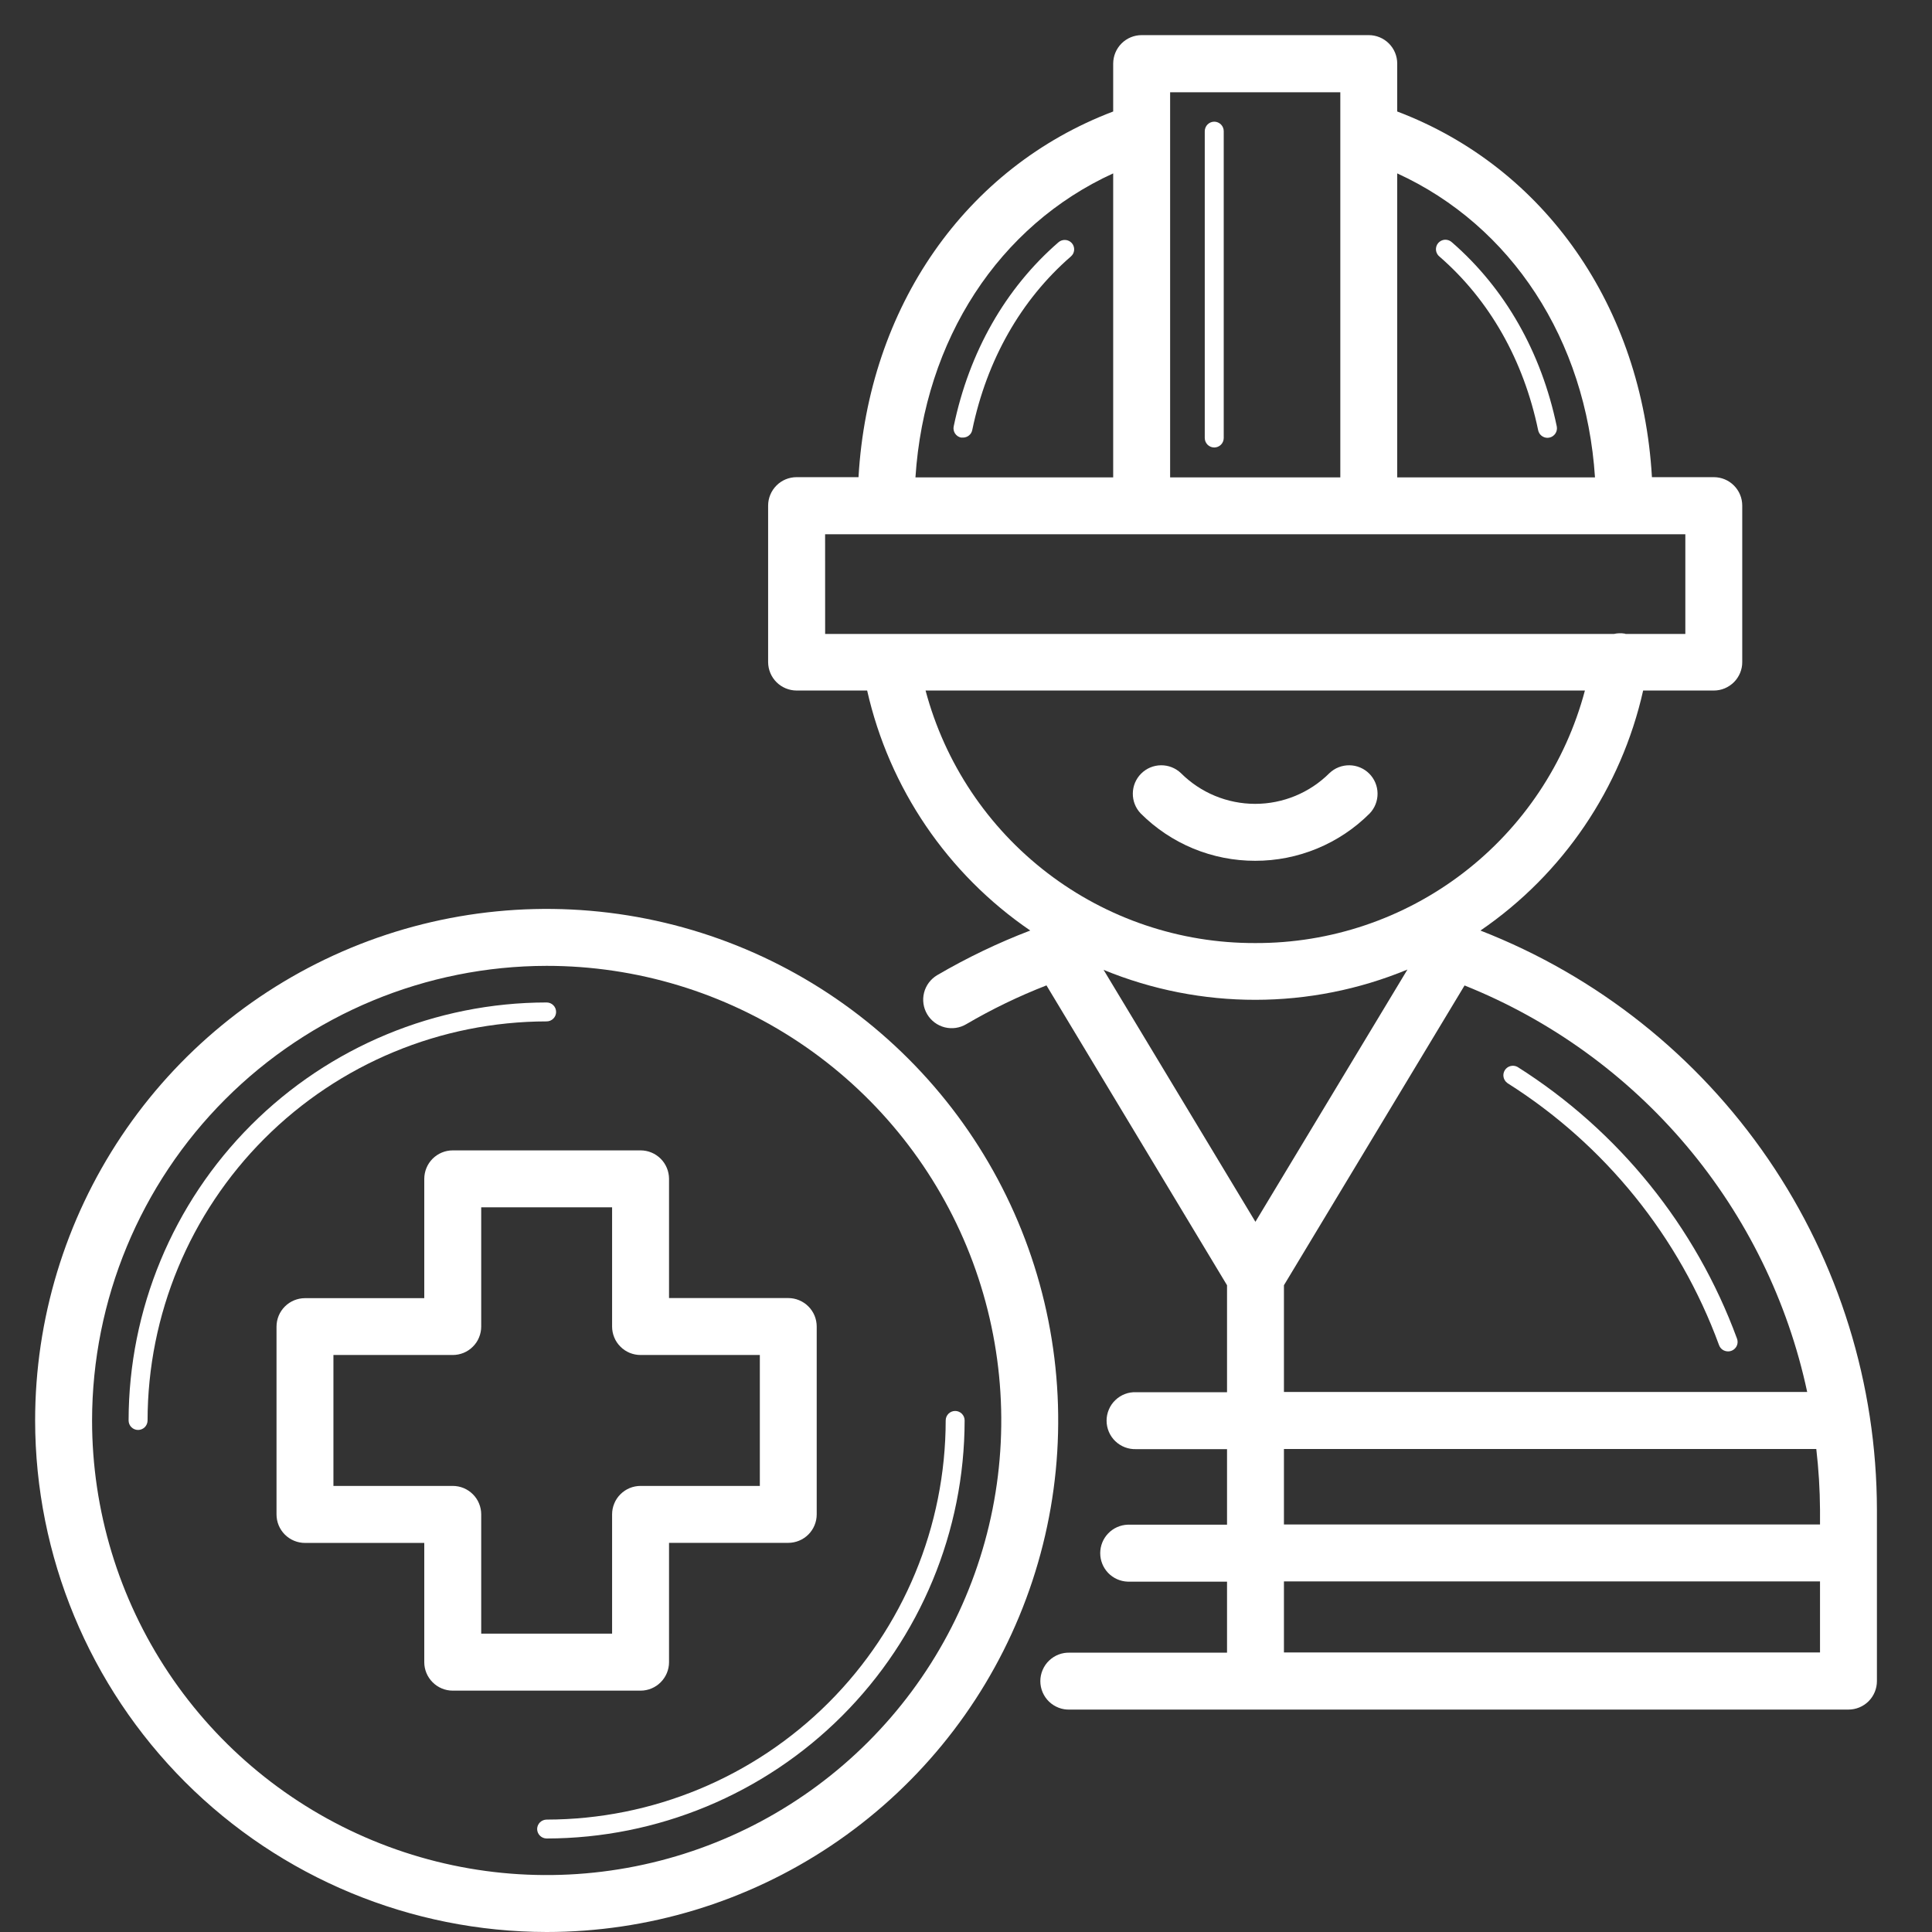
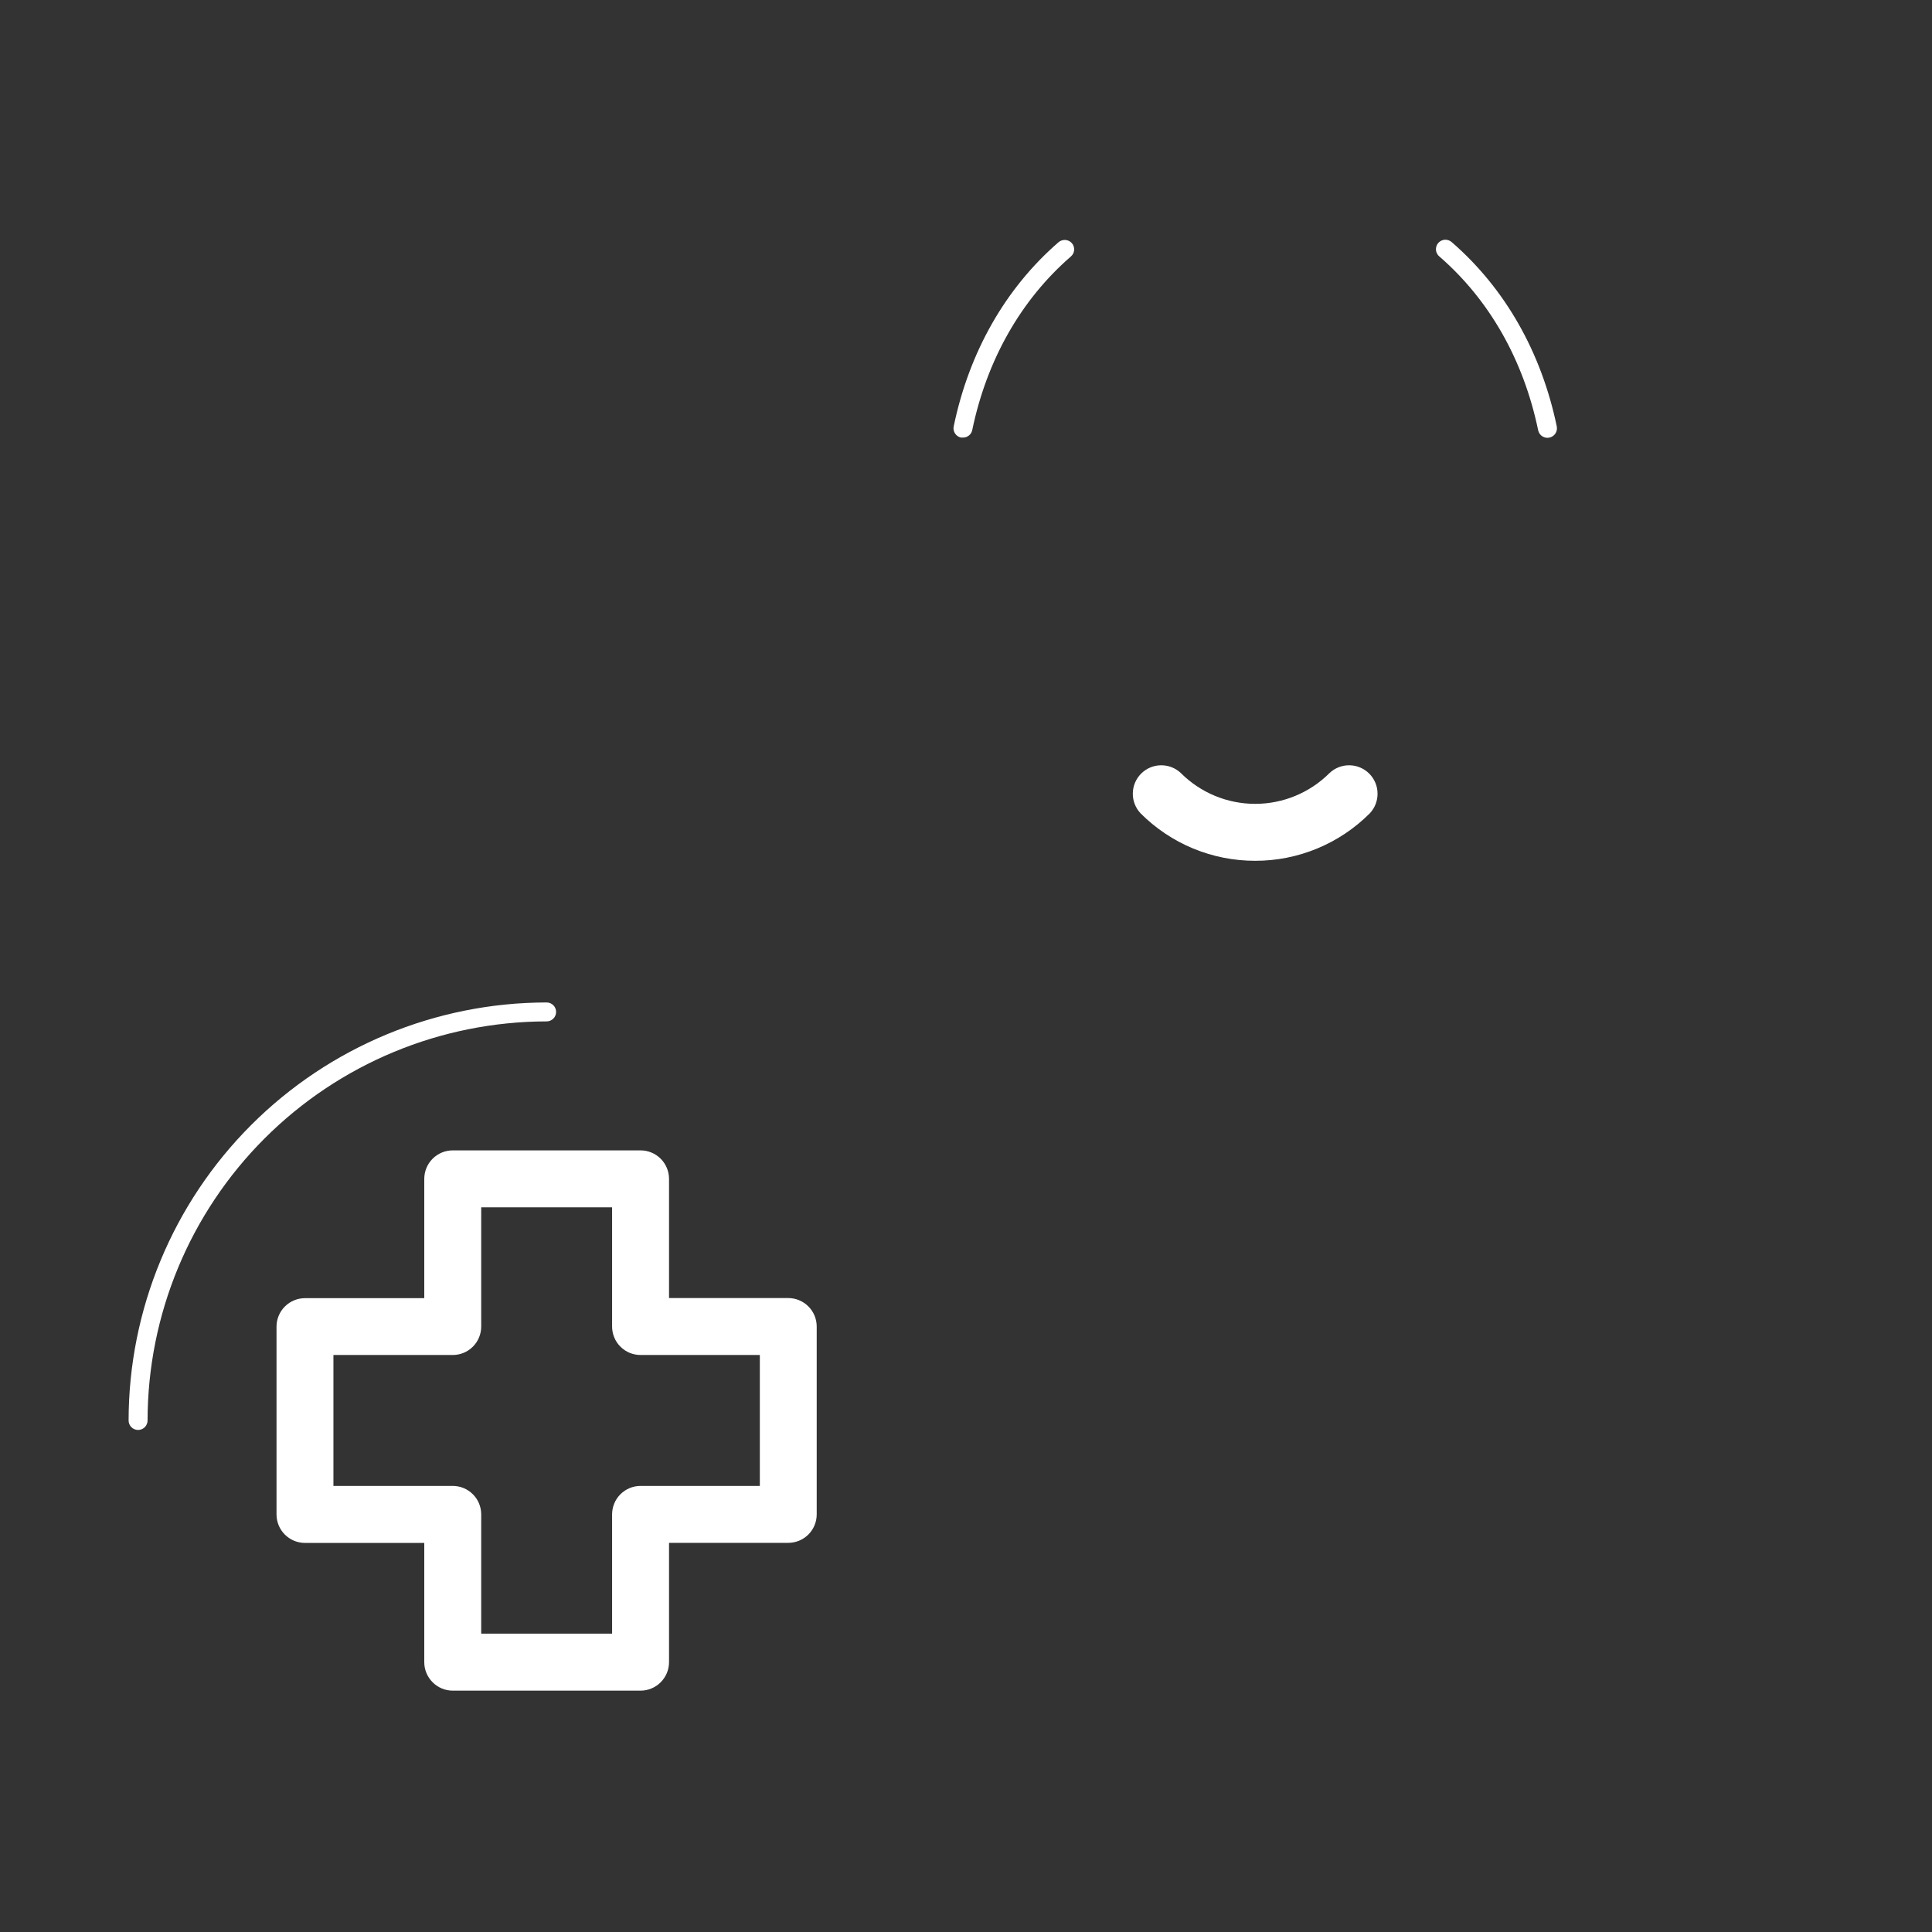
<svg xmlns="http://www.w3.org/2000/svg" width="55" height="55" viewBox="0 0 55 55" fill="none">
  <rect x="0" y="0" width="55" height="55" fill="#333333" stroke="none" />
-   <path d="M34.567 3.464C34.496 3.464 34.427 3.493 34.377 3.543C34.326 3.594 34.298 3.662 34.297 3.734V12.469C34.297 12.54 34.326 12.609 34.376 12.66C34.427 12.71 34.496 12.739 34.567 12.739C34.639 12.739 34.708 12.71 34.758 12.66C34.809 12.609 34.837 12.54 34.837 12.469V3.736C34.837 3.701 34.831 3.665 34.817 3.632C34.803 3.599 34.784 3.569 34.759 3.544C34.734 3.519 34.704 3.499 34.671 3.485C34.638 3.471 34.603 3.464 34.567 3.464V3.464Z" fill="white" />
  <path d="M35.733 24.505C36.339 24.506 36.938 24.387 37.498 24.155C38.057 23.924 38.565 23.584 38.993 23.156C39.139 23.003 39.219 22.798 39.216 22.587C39.214 22.375 39.129 22.173 38.979 22.023C38.83 21.874 38.627 21.788 38.416 21.786C38.205 21.783 38 21.863 37.847 22.009C37.286 22.569 36.525 22.884 35.732 22.884C34.939 22.884 34.179 22.569 33.618 22.009C33.465 21.863 33.26 21.783 33.049 21.786C32.837 21.788 32.635 21.874 32.486 22.023C32.336 22.173 32.251 22.375 32.249 22.587C32.246 22.798 32.326 23.003 32.472 23.156C32.9 23.584 33.408 23.924 33.968 24.156C34.528 24.387 35.127 24.506 35.733 24.505V24.505Z" fill="white" />
  <path d="M30.131 6.898C28.619 8.211 27.589 10.023 27.15 12.138C27.142 12.173 27.142 12.208 27.149 12.243C27.155 12.278 27.169 12.311 27.188 12.341C27.208 12.37 27.233 12.396 27.262 12.416C27.292 12.436 27.325 12.45 27.359 12.457C27.377 12.459 27.395 12.459 27.413 12.457C27.476 12.457 27.536 12.436 27.584 12.397C27.633 12.358 27.666 12.303 27.678 12.242C28.093 10.245 29.064 8.536 30.485 7.302C30.512 7.279 30.535 7.25 30.551 7.219C30.567 7.187 30.576 7.152 30.579 7.117C30.581 7.081 30.577 7.045 30.565 7.012C30.554 6.978 30.536 6.947 30.512 6.92C30.464 6.867 30.398 6.835 30.326 6.831C30.255 6.827 30.185 6.851 30.131 6.898V6.898Z" fill="white" />
  <path d="M44.318 12.139C43.878 10.024 42.846 8.213 41.336 6.9C41.309 6.875 41.278 6.855 41.244 6.842C41.21 6.829 41.173 6.823 41.137 6.824C41.1 6.826 41.064 6.835 41.031 6.851C40.998 6.867 40.969 6.889 40.944 6.917C40.92 6.944 40.902 6.976 40.891 7.011C40.88 7.046 40.876 7.083 40.879 7.119C40.883 7.156 40.893 7.191 40.911 7.223C40.928 7.255 40.952 7.284 40.981 7.306C42.403 8.541 43.373 10.251 43.788 12.248C43.801 12.309 43.834 12.364 43.882 12.403C43.931 12.442 43.991 12.464 44.053 12.464C44.072 12.464 44.09 12.462 44.108 12.458C44.178 12.443 44.239 12.401 44.279 12.341C44.318 12.282 44.332 12.209 44.318 12.139Z" fill="white" />
-   <path d="M42.912 30.833C45.689 32.587 47.808 35.21 48.938 38.294C48.957 38.346 48.992 38.391 49.037 38.423C49.083 38.454 49.137 38.471 49.192 38.471C49.236 38.472 49.28 38.462 49.319 38.441C49.359 38.421 49.392 38.391 49.418 38.355C49.443 38.319 49.459 38.277 49.464 38.233C49.469 38.189 49.463 38.144 49.447 38.103C48.273 34.91 46.077 32.193 43.202 30.374C43.141 30.34 43.07 30.331 43.002 30.348C42.935 30.365 42.877 30.407 42.84 30.465C42.803 30.524 42.789 30.595 42.803 30.663C42.816 30.731 42.855 30.791 42.912 30.832V30.833Z" fill="white" />
-   <path d="M22.677 19.658H24.686C25.315 22.44 26.974 24.881 29.329 26.49C28.411 26.841 27.524 27.267 26.676 27.763C26.492 27.874 26.358 28.053 26.306 28.261C26.253 28.47 26.286 28.691 26.396 28.875C26.506 29.06 26.686 29.193 26.894 29.246C27.103 29.298 27.323 29.266 27.508 29.156C28.239 28.728 29.002 28.359 29.791 28.052L34.931 36.588V39.633H32.344C32.235 39.629 32.126 39.646 32.024 39.685C31.922 39.724 31.829 39.783 31.751 39.859C31.672 39.934 31.609 40.025 31.567 40.126C31.524 40.226 31.502 40.334 31.502 40.443C31.502 40.552 31.524 40.66 31.567 40.761C31.609 40.861 31.672 40.952 31.751 41.028C31.829 41.103 31.922 41.162 32.024 41.201C32.126 41.24 32.235 41.258 32.344 41.254H34.931V43.405H32.1C31.891 43.413 31.692 43.502 31.547 43.654C31.402 43.805 31.321 44.006 31.321 44.216C31.321 44.425 31.402 44.627 31.547 44.778C31.692 44.929 31.891 45.018 32.1 45.026H34.931V47.048H30.459C30.35 47.044 30.241 47.061 30.139 47.1C30.037 47.139 29.944 47.198 29.865 47.274C29.786 47.349 29.724 47.44 29.681 47.541C29.638 47.641 29.616 47.749 29.616 47.858C29.616 47.967 29.638 48.075 29.681 48.176C29.724 48.276 29.786 48.367 29.865 48.443C29.944 48.518 30.037 48.577 30.139 48.616C30.241 48.655 30.35 48.673 30.459 48.668H52.621C52.836 48.668 53.043 48.583 53.195 48.431C53.347 48.279 53.432 48.072 53.432 47.858V42.978C53.427 39.414 52.347 35.934 50.334 32.992C48.32 30.051 45.467 27.785 42.145 26.491C44.498 24.881 46.152 22.439 46.777 19.658H48.789C48.895 19.658 49.001 19.637 49.099 19.596C49.197 19.555 49.286 19.495 49.362 19.42C49.437 19.345 49.496 19.255 49.537 19.157C49.578 19.058 49.599 18.953 49.598 18.847V14.393C49.598 14.178 49.513 13.973 49.361 13.821C49.209 13.669 49.004 13.584 48.789 13.584H47.027C46.748 8.741 43.983 4.768 39.776 3.174V1.81C39.776 1.595 39.691 1.389 39.538 1.237C39.386 1.085 39.18 1 38.965 1H32.501C32.286 1 32.08 1.085 31.928 1.237C31.776 1.389 31.691 1.595 31.69 1.81V3.174C27.484 4.769 24.72 8.741 24.44 13.584H22.677C22.462 13.584 22.256 13.669 22.105 13.821C21.953 13.973 21.867 14.179 21.867 14.393V18.852C21.869 19.066 21.954 19.27 22.106 19.421C22.258 19.572 22.463 19.657 22.677 19.658V19.658ZM31.417 27.61C34.188 28.75 37.298 28.747 40.067 27.601L35.739 34.782L31.417 27.61ZM51.812 47.042H36.551V45.02H51.812V47.042ZM51.812 42.978V43.399H36.551V41.25H51.706C51.773 41.824 51.808 42.401 51.812 42.978V42.978ZM51.444 39.627H36.551V36.588L41.693 28.054C44.143 29.036 46.314 30.605 48.015 32.623C49.716 34.641 50.895 37.046 51.447 39.627H51.444ZM35.733 26.847C33.594 26.854 31.514 26.152 29.816 24.851C28.118 23.55 26.899 21.724 26.349 19.658H45.119C44.57 21.725 43.351 23.552 41.652 24.853C39.954 26.154 37.872 26.855 35.733 26.847V26.847ZM39.776 4.936C43.025 6.424 45.15 9.666 45.406 13.59H39.776V4.936ZM33.311 2.627H38.156V13.59H33.311V2.627ZM31.69 4.936V13.59H26.061C26.318 9.66 28.443 6.418 31.69 4.936V4.936ZM23.489 15.209H47.978V18.048H46.28C46.272 18.044 46.264 18.041 46.255 18.038C46.151 18.021 46.044 18.024 45.941 18.048H23.49L23.489 15.209Z" fill="white" />
-   <path d="M15.561 55C18.442 55 21.257 54.146 23.652 52.546C26.047 50.946 27.914 48.672 29.016 46.011C30.119 43.35 30.407 40.422 29.845 37.597C29.284 34.772 27.897 32.177 25.86 30.141C23.824 28.104 21.229 26.717 18.404 26.155C15.579 25.593 12.651 25.881 9.99 26.983C7.329 28.086 5.054 29.952 3.454 32.347C1.854 34.742 1 37.557 1 40.438C1.004 44.298 2.54 47.999 5.269 50.73C7.999 53.46 11.7 54.995 15.561 55V55ZM15.561 27.496C18.121 27.495 20.623 28.254 22.752 29.676C24.88 31.098 26.539 33.119 27.519 35.484C28.498 37.849 28.755 40.451 28.256 42.962C27.756 45.472 26.524 47.778 24.714 49.588C22.904 51.398 20.598 52.631 18.088 53.13C15.577 53.63 12.975 53.374 10.61 52.394C8.245 51.415 6.224 49.756 4.802 47.628C3.38 45.499 2.621 42.997 2.621 40.438C2.625 37.007 3.989 33.717 6.415 31.291C8.841 28.865 12.13 27.5 15.561 27.496Z" fill="white" />
  <path d="M15.561 29.077C15.633 29.077 15.701 29.049 15.752 28.998C15.803 28.948 15.831 28.879 15.831 28.808C15.831 28.736 15.803 28.667 15.752 28.617C15.701 28.566 15.633 28.538 15.561 28.538C12.406 28.541 9.381 29.796 7.15 32.027C4.919 34.258 3.664 37.283 3.661 40.438C3.661 40.509 3.689 40.578 3.74 40.629C3.791 40.679 3.859 40.708 3.931 40.708C4.002 40.708 4.071 40.679 4.122 40.629C4.172 40.578 4.201 40.509 4.201 40.438C4.204 37.426 5.402 34.538 7.532 32.409C9.662 30.279 12.549 29.081 15.561 29.077V29.077Z" fill="white" />
-   <path d="M15.291 52.068C15.292 52.139 15.32 52.208 15.371 52.258C15.421 52.309 15.49 52.337 15.561 52.338C18.716 52.334 21.741 51.079 23.972 48.848C26.203 46.617 27.458 43.592 27.461 40.437C27.461 40.366 27.433 40.297 27.382 40.246C27.332 40.196 27.263 40.167 27.192 40.167C27.12 40.167 27.051 40.196 27.001 40.246C26.95 40.297 26.922 40.366 26.922 40.437C26.919 43.45 25.721 46.338 23.591 48.468C21.461 50.598 18.573 51.797 15.561 51.8C15.49 51.801 15.422 51.829 15.371 51.879C15.321 51.929 15.292 51.997 15.291 52.068V52.068Z" fill="white" />
  <path d="M12.078 33.559V36.956H8.683C8.468 36.956 8.261 37.042 8.109 37.194C7.957 37.346 7.872 37.552 7.872 37.767V43.113C7.872 43.328 7.957 43.534 8.109 43.686C8.261 43.838 8.468 43.924 8.683 43.924H12.078V47.319C12.078 47.534 12.164 47.739 12.316 47.891C12.467 48.043 12.673 48.129 12.888 48.129H18.236C18.451 48.129 18.657 48.043 18.808 47.891C18.96 47.739 19.046 47.534 19.046 47.319V43.922H22.44C22.655 43.921 22.861 43.836 23.013 43.684C23.165 43.532 23.25 43.326 23.25 43.111V37.764C23.25 37.658 23.229 37.552 23.189 37.454C23.148 37.356 23.088 37.266 23.013 37.191C22.938 37.116 22.849 37.056 22.75 37.015C22.652 36.974 22.547 36.953 22.44 36.953H19.046V33.559C19.045 33.344 18.96 33.138 18.808 32.986C18.656 32.835 18.451 32.749 18.236 32.749H12.888C12.673 32.749 12.468 32.835 12.316 32.986C12.164 33.138 12.079 33.344 12.078 33.559V33.559ZM13.699 37.764V34.37H17.425V37.764C17.425 37.871 17.446 37.976 17.487 38.074C17.527 38.173 17.587 38.262 17.663 38.337C17.738 38.413 17.827 38.472 17.926 38.513C18.024 38.553 18.129 38.574 18.236 38.574H21.631V42.301H18.236C18.129 42.301 18.024 42.322 17.926 42.362C17.827 42.403 17.738 42.463 17.663 42.538C17.587 42.613 17.527 42.702 17.487 42.801C17.446 42.899 17.425 43.004 17.425 43.111V46.507H13.699V43.111C13.699 43.004 13.678 42.899 13.637 42.801C13.597 42.702 13.537 42.613 13.461 42.538C13.386 42.463 13.297 42.403 13.198 42.362C13.1 42.322 12.995 42.301 12.888 42.301H9.492V38.574H12.888C12.995 38.574 13.1 38.553 13.198 38.513C13.297 38.472 13.386 38.413 13.461 38.337C13.537 38.262 13.597 38.173 13.637 38.074C13.678 37.976 13.699 37.871 13.699 37.764Z" fill="white" />
</svg>